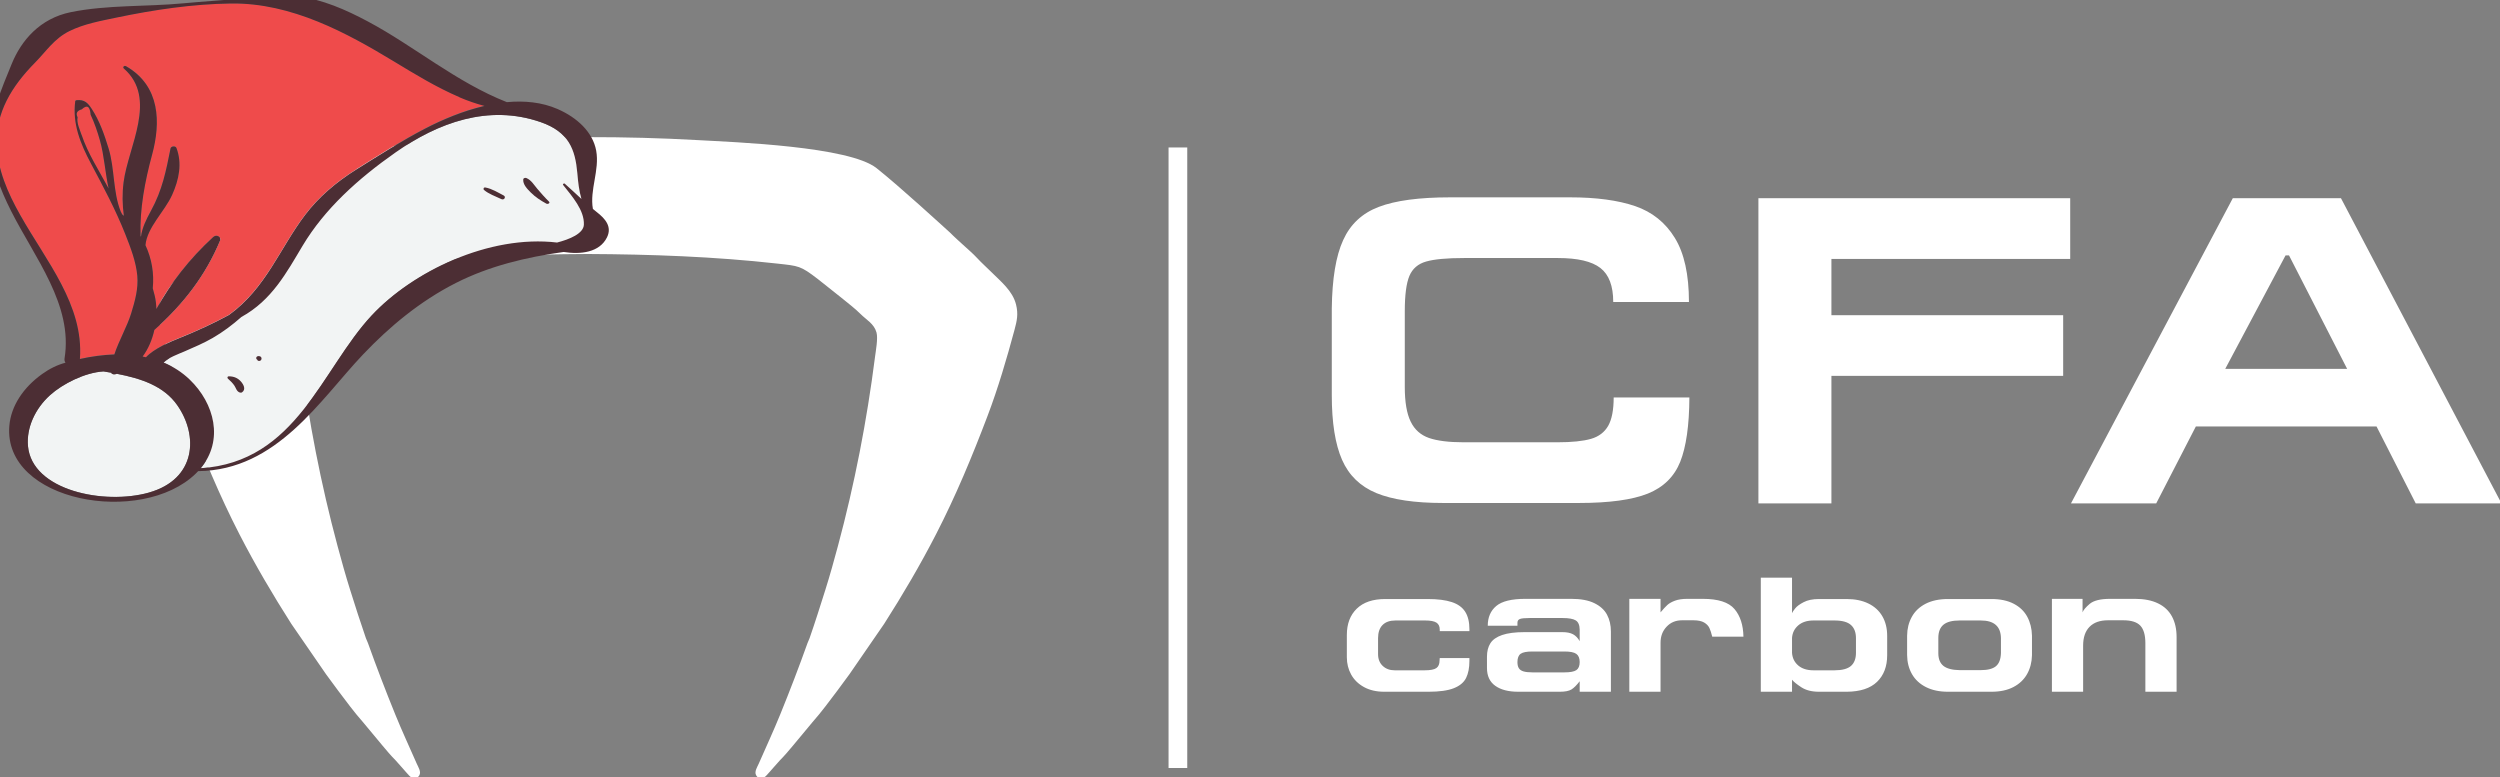
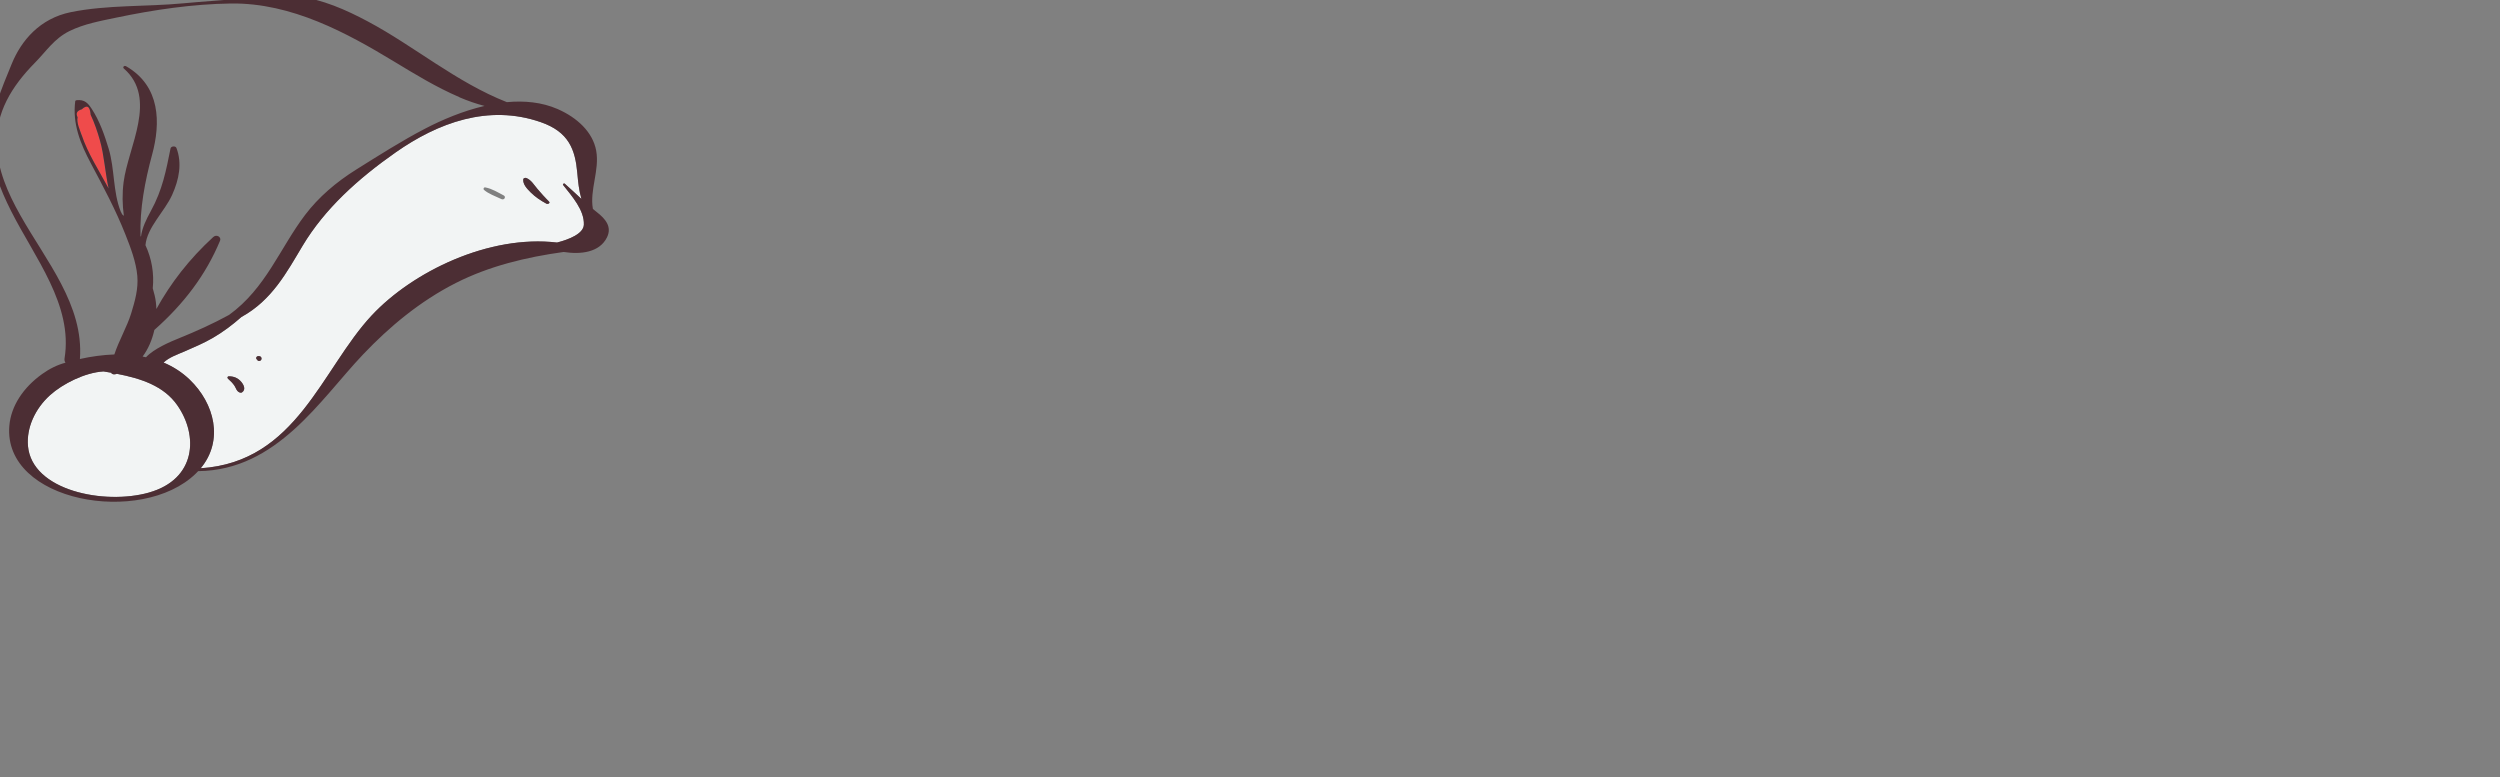
<svg xmlns="http://www.w3.org/2000/svg" width="711" height="221" viewBox="0 0 711 221" fill="none">
  <rect x="0" y="0" width="711" height="221" fill="#808080" stroke="none" />
  <g clip-path="url(#clip0_1286_2)">
-     <path d="M135.865 39.847C146.379 39.255 156.766 38.987 167.153 39.001C177.54 38.987 187.926 39.255 198.441 39.847C209.173 40.45 241.548 41.637 249.309 47.834C256.155 53.297 267.665 63.882 270.2 66.164C271.169 67.177 273.328 69.106 273.809 69.549C275.113 70.752 276.683 72.077 277.874 73.369C279.153 74.754 280.564 76.001 281.897 77.33C284.61 80.041 287.986 82.697 288.96 86.598C289.641 89.33 289.229 91.195 288.521 93.828C286.337 101.946 283.839 110.451 280.854 118.303C276.432 129.945 271.892 140.898 266.186 151.989C261.704 160.698 256.735 169.148 251.461 177.412L241.58 191.753C240.433 193.279 239.335 194.84 238.185 196.362C235.918 199.366 233.563 202.574 231.076 205.372L225.58 211.982C224.372 213.434 223.142 214.895 221.813 216.228L219.886 218.393C219.286 219.128 218.621 219.799 218.001 220.515C217.163 221.485 215.715 221.767 215.029 220.465C214.486 219.437 215.371 218.135 215.777 217.207C217.82 212.547 219.965 207.932 221.882 203.219C224.613 196.502 227.217 189.732 229.659 182.891L230.245 181.495C231.825 176.95 233.276 172.368 234.721 167.78C236.025 163.644 237.185 159.465 238.31 155.278C243.049 137.646 246.536 119.679 248.847 101.57C249.074 99.786 249.736 96.242 249.282 94.581C248.589 92.046 246.415 90.991 244.701 89.266C243.159 87.718 241.023 86.106 239.312 84.696L232.569 79.342C227.622 75.549 227.2 75.647 221.04 74.96C203.164 72.968 185.132 72.328 167.154 72.237C149.175 72.328 131.144 72.968 113.267 74.96C107.107 75.647 106.685 75.549 101.738 79.342L94.995 84.696C93.284 86.106 91.148 87.718 89.607 89.266C87.892 90.991 85.718 92.047 85.025 94.581C84.571 96.242 85.233 99.786 85.46 101.57C87.771 119.68 91.258 137.646 95.997 155.278C97.122 159.465 98.282 163.644 99.586 167.78C101.032 172.368 102.482 176.95 104.062 181.495L104.648 182.891C107.091 189.732 109.694 196.502 112.425 203.219C114.342 207.932 116.487 212.547 118.53 217.207C118.936 218.135 119.822 219.437 119.279 220.465C118.592 221.767 117.144 221.485 116.306 220.515C115.686 219.8 115.021 219.128 114.422 218.393L112.495 216.228C111.166 214.895 109.935 213.434 108.728 211.982L103.231 205.372C100.744 202.575 98.389 199.366 96.122 196.362C94.972 194.84 93.875 193.279 92.727 191.753L82.847 177.412C77.572 169.148 72.604 160.698 68.121 151.989C62.415 140.898 57.875 129.945 53.453 118.303C50.468 110.451 47.97 101.946 45.787 93.828C45.079 91.195 44.667 89.33 45.347 86.598C46.321 82.697 49.697 80.041 52.411 77.33C53.743 76.001 55.154 74.754 56.434 73.369C57.625 72.077 59.194 70.752 60.499 69.549C60.979 69.106 63.138 67.177 64.107 66.164C66.642 63.882 78.153 53.297 84.998 47.834C92.759 41.636 125.135 40.45 135.866 39.847H135.865ZM417.903 187.159V187.952C417.903 189.931 417.582 191.553 416.949 192.828C416.308 194.103 415.14 195.066 413.446 195.734C411.744 196.403 409.364 196.733 406.306 196.733H393.676C391.447 196.733 389.522 196.287 387.918 195.404C386.313 194.522 385.101 193.336 384.272 191.848C383.452 190.359 383.042 188.719 383.042 186.936V180.581C383.042 177.416 383.987 174.93 385.868 173.103C387.748 171.275 390.449 170.366 393.952 170.366H405.986C408.856 170.366 411.156 170.651 412.885 171.231C414.623 171.801 415.898 172.719 416.7 173.985C417.502 175.242 417.904 176.909 417.904 178.968V179.503H409.462V179.021C409.462 178.139 409.151 177.488 408.527 177.078C407.894 176.668 406.833 176.463 405.336 176.463H396.841C395.272 176.463 394.06 176.891 393.204 177.746C392.348 178.611 391.921 179.85 391.921 181.49V186.036C391.921 187.436 392.366 188.559 393.249 189.388C394.131 190.217 395.254 190.635 396.636 190.635H405.184C406.797 190.635 407.911 190.421 408.509 189.994C409.106 189.566 409.409 188.853 409.409 187.855L409.462 187.16L417.903 187.159ZM422.894 186.776C422.894 185.234 423.215 183.959 423.866 182.943C424.516 181.918 425.631 181.142 427.199 180.599C428.777 180.055 430.908 179.778 433.6 179.778H444.34C445.615 179.778 446.631 179.984 447.389 180.393C448.138 180.804 448.762 181.454 449.261 182.345V179.03C449.234 177.746 448.86 176.873 448.129 176.436C447.407 175.991 446.159 175.767 444.394 175.767H435.035C433.636 175.767 432.708 175.857 432.254 176.044C431.79 176.231 431.559 176.588 431.559 177.105V177.951H423.118C423.118 175.572 423.92 173.7 425.533 172.345C427.138 170.99 429.901 170.312 433.805 170.312H446.899C449.564 170.312 451.73 170.713 453.406 171.525C455.082 172.336 456.294 173.432 457.034 174.814C457.774 176.196 458.139 177.791 458.139 179.609V196.733H449.262V193.746C448.397 194.878 447.613 195.654 446.908 196.09C446.195 196.518 445.107 196.732 443.646 196.732H431.773C428.992 196.732 426.826 196.171 425.248 195.039C423.68 193.915 422.895 192.231 422.895 189.994L422.894 186.776ZM435.793 185.287C434.206 185.287 433.101 185.501 432.485 185.929C431.87 186.366 431.559 187.15 431.559 188.291C431.559 189.013 431.683 189.583 431.942 190.011C432.2 190.44 432.637 190.742 433.252 190.938C433.876 191.126 434.714 191.224 435.792 191.224H444.929C446.551 191.224 447.683 191.01 448.316 190.582C448.948 190.145 449.261 189.388 449.261 188.292C449.261 187.195 448.94 186.419 448.307 185.965C447.675 185.51 446.542 185.287 444.929 185.287H435.793ZM463.38 196.733V170.312H472.258V174.154C473.034 173.227 473.675 172.532 474.193 172.06C474.701 171.596 475.423 171.186 476.35 170.839C477.277 170.491 478.445 170.313 479.853 170.313H484.283C488.642 170.313 491.646 171.275 493.286 173.21C494.926 175.144 495.773 177.765 495.835 181.062H486.957C486.708 180.038 486.44 179.217 486.155 178.602C485.87 177.987 485.37 177.47 484.658 177.042C483.935 176.623 482.928 176.409 481.618 176.409H478.356C476.582 176.409 475.12 177.016 473.979 178.237C472.829 179.449 472.259 180.964 472.259 182.774V196.733H463.38ZM517.299 196.733C515.267 196.733 513.591 196.305 512.289 195.449C510.979 194.593 510.105 193.88 509.651 193.31V196.733H500.773V164.295H509.651V174.378C509.775 174.075 510.07 173.629 510.542 173.041C511.006 172.443 511.817 171.846 512.958 171.258C514.09 170.661 515.543 170.367 517.298 170.367H525.214C527.567 170.367 529.617 170.786 531.364 171.632C533.102 172.479 534.43 173.691 535.339 175.26C536.257 176.838 536.712 178.701 536.712 180.84V186.349C536.712 189.531 535.758 192.045 533.842 193.908C531.925 195.762 529.046 196.706 525.213 196.733H517.298L517.299 196.733ZM515.748 176.463C513.93 176.463 512.486 176.936 511.407 177.871C510.328 178.816 509.749 180.002 509.651 181.437V185.662C509.749 187.124 510.329 188.318 511.398 189.245C512.468 190.172 513.921 190.636 515.748 190.636H521.738C523.886 190.636 525.437 190.226 526.4 189.406C527.353 188.577 527.835 187.329 527.835 185.662V181.491C527.835 179.851 527.362 178.594 526.409 177.747C525.464 176.891 523.904 176.464 521.738 176.464L515.748 176.463ZM553.988 170.366H566.395C568.891 170.366 570.995 170.812 572.715 171.712C574.427 172.603 575.71 173.842 576.557 175.411C577.404 176.989 577.849 178.781 577.894 180.786V186.348C577.85 188.345 577.386 190.127 576.513 191.687C575.63 193.256 574.338 194.495 572.626 195.387C570.915 196.287 568.838 196.733 566.396 196.733H553.988C551.581 196.733 549.496 196.296 547.748 195.413C546.002 194.531 544.673 193.301 543.764 191.714C542.864 190.136 542.401 188.327 542.383 186.295V180.786C542.401 178.807 542.837 177.033 543.711 175.456C544.575 173.869 545.877 172.63 547.615 171.721C549.362 170.821 551.483 170.366 553.988 170.366ZM569.069 181.49C569.016 178.139 567.109 176.463 563.347 176.463H557.303C555.227 176.463 553.693 176.864 552.722 177.667C551.75 178.469 551.26 179.726 551.26 181.438V185.761C551.26 187.41 551.75 188.613 552.722 189.389C553.693 190.155 555.227 190.556 557.303 190.583H563.347C565.317 190.583 566.752 190.209 567.643 189.469C568.544 188.72 569.016 187.472 569.069 185.707V181.49ZM600.089 170.313H607.246C609.805 170.313 611.971 170.74 613.735 171.596C615.5 172.443 616.82 173.682 617.702 175.313C618.585 176.944 619.022 178.896 619.022 181.169V196.733H610.143V182.925C610.143 180.608 609.662 178.95 608.708 177.933C607.746 176.917 606.141 176.409 603.877 176.409H599.501C597.237 176.409 595.49 177.025 594.269 178.263C593.048 179.502 592.441 181.285 592.441 183.62V196.732H583.563V170.312H592.281V174.154C592.504 173.503 593.181 172.71 594.304 171.747C595.436 170.794 597.37 170.313 600.089 170.313ZM500.092 143.173V56.374H588.766V73.633H520.854V89.642H586.765V106.902H520.854V143.172L500.092 143.173ZM449.07 143.048H410.402C402.315 143.048 395.998 142.109 391.433 140.233C386.868 138.336 383.617 135.189 381.678 130.77C379.74 126.351 378.76 120.222 378.76 112.384V87.745C378.864 79.282 379.927 72.799 381.991 68.297C384.033 63.773 387.41 60.626 392.142 58.833C396.895 57.02 403.649 56.123 412.403 56.123H446.547C453.989 56.123 460.139 56.957 464.995 58.604C469.873 60.272 473.646 63.294 476.314 67.651C479.003 72.007 480.337 78.094 480.337 85.89H458.804C458.804 81.346 457.595 78.115 455.156 76.218C452.718 74.321 448.673 73.383 443.045 73.383H416.405C411.486 73.383 407.88 73.716 405.587 74.383C403.294 75.029 401.71 76.405 400.834 78.469C399.959 80.553 399.521 83.909 399.521 88.516V110.028C399.521 114.343 400.084 117.657 401.21 119.929C402.314 122.201 404.065 123.744 406.4 124.557C408.755 125.37 412.049 125.787 416.28 125.787H442.92C447.068 125.787 450.257 125.453 452.488 124.807C454.719 124.161 456.345 122.91 457.387 121.076C458.408 119.262 458.93 116.573 458.93 113.03H480.462C480.421 120.992 479.545 127.1 477.857 131.332C476.147 135.584 473.083 138.586 468.643 140.378C464.204 142.15 457.679 143.048 449.07 143.048ZM613.224 143.173H588.981L635.007 56.374H665.774L711.424 143.173H687.036L675.884 121.285H624.501L613.224 143.173ZM632.86 104.901H667.525L650.995 72.633H650.015L632.86 104.901ZM332.336 218.415H337.654V41.93H332.336V218.415Z" fill="white" />
    <path d="M46.526 103.119C46.526 103.119 46.538 103.107 46.55 103.095C48.111 101.604 50.487 100.82 52.515 99.936C55.211 98.761 57.947 97.593 60.464 96.143C63.441 94.419 66.143 92.362 68.651 90.161C77.356 85.404 81.513 77.483 86.062 69.895C92.345 59.417 101.748 50.887 112.547 43.328C124.494 34.967 138.846 29.547 153.786 34.746C161.8 37.532 163.59 42.553 164.187 49.25C164.414 51.723 164.656 54.228 165.357 56.587C163.779 55.147 162.238 53.683 160.622 52.257C160.369 52.03 159.967 52.374 160.143 52.618C162.703 55.869 166.204 59.784 166.044 63.921C165.937 66.454 161.946 68.068 158.421 68.988C139.086 66.692 117.327 77.268 105.7 89.728C91.434 105.022 84.384 131.428 57.07 133.196C63.652 125.271 61.026 114.776 53.911 107.964C51.705 105.856 49.202 104.276 46.514 103.141L46.526 103.119ZM150.963 54.739C152.254 56.02 153.729 56.995 155.409 57.922C155.845 58.155 156.568 57.742 156.17 57.345C154.979 56.174 153.885 54.91 152.806 53.665C151.899 52.611 151.147 51.222 149.702 50.62C149.392 50.495 148.871 50.666 148.832 50.992C148.689 52.443 149.913 53.696 150.963 54.739ZM137.65 54.005C138.242 54.538 139.184 55.062 139.944 55.42C140.826 55.842 141.731 56.23 142.625 56.63C143.424 56.995 143.992 55.961 143.257 55.58C141.65 54.744 139.945 53.669 138.063 53.306C137.547 53.208 137.369 53.749 137.65 54.005ZM73.202 102.336C73.212 102.454 73.273 102.567 73.421 102.619C74.504 102.95 74.778 101.349 73.663 101.268C72.758 101.202 72.647 102.092 73.202 102.336ZM64.832 107.678C65.506 108.279 66.257 109.013 66.721 109.738C67.154 110.411 67.277 111.293 68.205 111.636C68.394 111.707 68.68 111.705 68.853 111.584C70.05 110.745 69.285 109.357 68.552 108.515C67.69 107.543 66.577 107.01 65.104 107.022C64.674 107.025 64.619 107.47 64.844 107.677L64.832 107.678Z" fill="#F2F4F4" />
    <path d="M23.268 31.089C24.759 29.7 25.597 30.212 25.781 32.646C26.884 34.973 27.71 37.441 28.404 39.877C29.608 44.097 29.874 48.973 30.888 53.595C28.2 48.604 24.985 43.71 23.223 38.396C22.738 36.932 21.754 34.928 22.081 33.344C21.508 32.22 21.903 31.468 23.281 31.088L23.268 31.089Z" fill="#EF4B4B" />
    <path d="M14.221 112.393C17.732 109.208 24.119 105.939 29.442 105.635C30.17 105.759 30.897 105.882 31.625 106.006C31.747 106.393 32.293 106.531 32.743 106.441C32.922 106.405 33.088 106.359 33.254 106.314C40.159 107.654 46.566 109.775 50.386 115.211C56.462 123.848 55.827 136.252 42.389 140.072C29.703 143.681 9.071 139.546 7.948 126.845C7.49 121.694 9.932 116.276 14.22 112.383L14.221 112.393Z" fill="#F2F4F4" />
-     <path d="M101.336 48.16C95.576 51.764 90.613 56.023 86.771 61.072C79.596 70.528 75.594 81.949 65.135 89.522C60.577 92.02 55.758 94.205 50.895 96.158C48.559 97.1 43.778 99.11 41.512 101.56C41.194 101.49 40.875 101.419 40.557 101.359C42.217 99.151 43.305 96.495 43.894 93.794C52.316 86.354 58.536 78.147 62.583 68.398C63.01 67.386 61.606 66.48 60.635 67.375C53.789 73.667 48.56 80.418 44.467 87.84C44.432 86.447 44.248 85.151 43.986 84.002C43.812 83.318 43.627 82.635 43.441 81.951C43.854 77.729 43.164 73.574 41.362 69.693C41.834 64.595 46.808 60.153 48.951 55.381C50.919 51.032 51.838 46.446 50.176 42.049C49.926 41.381 48.631 41.487 48.492 42.185C47.22 48.529 46.187 53.952 42.916 59.932C41.575 62.372 40.39 64.799 40.082 67.273C40.038 67.201 40.005 67.129 39.96 67.046C39.712 59.344 41.189 51.522 43.259 43.921C45.689 34.98 45.68 24.444 35.856 18.798C35.336 18.496 34.781 19.057 35.203 19.431C44.922 27.954 36.46 41.638 35.145 51.777C34.728 55.001 34.792 58.197 35.218 61.352C35.063 61.204 34.894 61.056 34.74 60.919C34.601 60.651 34.461 60.372 34.321 60.093C32.093 54.506 32.631 47.975 30.902 42.262C29.745 38.457 28.324 34.297 26.035 30.852C24.979 29.252 24.061 28.231 21.796 28.447C21.615 28.462 21.403 28.587 21.39 28.749C20.567 35.153 22.838 40.779 25.886 46.514C29.413 53.156 32.935 59.733 35.662 66.644C37.125 70.37 38.696 74.453 39.043 78.399C39.367 82.068 38.395 85.509 37.302 89.078C36.158 92.812 33.809 96.816 32.513 100.767C29.273 100.869 25.971 101.33 22.717 102.057C22.715 102.035 22.727 102.013 22.725 101.992C23.831 86.714 13.14 74.253 5.776 61.167C2.194 54.809 -0.734 48.151 -0.938 40.982C-1.199 31.992 3.209 24.598 10.031 17.696C13.141 14.553 15.417 10.942 19.768 8.784C23.881 6.753 28.574 5.909 33.127 4.959C43.696 2.758 54.768 1.117 65.633 0.954C82.987 0.703 98.774 9.42 112.012 17.421C118.02 21.046 124.006 24.727 130.63 27.583C133.049 28.622 135.397 29.43 137.783 30.053C131.689 31.471 125.799 33.948 120.881 36.517C114.186 40.005 107.65 44.166 101.333 48.127L101.336 48.16Z" fill="#EF4B4B" />
    <path d="M11.958 106.389C14.14 104.826 16.362 103.754 18.622 103.152C18.387 102.827 18.275 102.417 18.363 101.894C20.822 86.732 9.826 73.254 3.169 60.036C-0.019 53.71 -2.682 46.934 -2.69 39.943C-2.7 32.435 0.434 25.253 3.34 18.153C6.07 11.465 11.382 5.244 20.133 3.458C30.423 1.355 41.649 1.935 52.134 0.944C57.856 0.403 63.58 0.056 69.292 -0.44C74.33 -0.882 79.293 -1.768 84.328 -1.125C91.761 -0.182 98.435 2.809 104.611 6.099C117.823 13.135 129.715 23.361 144.148 29.051C149.145 28.591 154.088 29.06 158.55 30.996C164.121 33.422 168.591 37.548 169.557 42.851C170.568 48.387 167.659 54.004 168.62 59.415C168.969 59.698 169.306 59.993 169.668 60.275C172.16 62.199 174.119 64.478 172.63 67.499C170.514 71.807 165.177 72.423 160.302 71.659C149.545 73.156 139.169 75.654 129.648 80.477C119.363 85.695 110.682 92.996 103.256 100.806C91.047 113.657 78.814 133.749 56.36 133.994C56.144 134.227 55.915 134.46 55.673 134.695C40.234 149.687 0.854 142.78 2.654 121.109C3.13 115.409 6.683 110.169 11.946 106.401L11.958 106.389ZM130.636 27.625C124.013 24.78 118.013 21.089 112.018 17.463C98.794 9.472 82.993 0.745 65.639 0.995C54.773 1.148 43.701 2.789 33.133 5.001C28.567 5.952 23.875 6.806 19.774 8.826C15.409 10.974 13.146 14.585 10.037 17.738C3.215 24.64 -1.193 32.033 -0.932 41.024C-0.728 48.193 2.2 54.851 5.782 61.209C13.146 74.295 23.837 86.756 22.731 102.033C22.733 102.055 22.721 102.077 22.723 102.099C25.977 101.372 29.28 100.921 32.519 100.808C33.816 96.868 36.164 92.854 37.308 89.12C38.401 85.551 39.373 82.109 39.049 78.441C38.703 74.506 37.144 70.411 35.667 66.686C32.94 59.764 29.418 53.187 25.892 46.556C22.844 40.832 20.574 35.206 21.396 28.791C21.422 28.628 21.621 28.504 21.802 28.489C24.067 28.273 24.985 29.294 26.041 30.894C28.33 34.339 29.75 38.488 30.908 42.303C32.637 48.017 32.099 54.559 34.326 60.135C34.466 60.403 34.606 60.682 34.746 60.96C34.901 61.109 35.069 61.246 35.224 61.394C34.799 58.249 34.735 55.054 35.151 51.819C36.453 41.681 44.928 27.995 35.209 19.473C34.787 19.099 35.342 18.538 35.862 18.84C45.686 24.486 45.695 35.022 43.265 43.963C41.208 51.563 39.718 59.386 39.966 67.088C40.011 67.16 40.042 67.232 40.088 67.315C40.397 64.851 41.582 62.424 42.922 59.974C46.206 53.992 47.225 48.561 48.498 42.227C48.637 41.529 49.932 41.423 50.182 42.09C51.844 46.488 50.913 51.075 48.957 55.423C46.801 60.196 41.84 64.637 41.368 69.735C43.169 73.606 43.86 77.771 43.447 81.993C43.632 82.676 43.818 83.359 43.991 84.044C44.267 85.192 44.438 86.489 44.473 87.882C48.578 80.459 53.795 73.709 60.641 67.417C61.611 66.521 63.003 67.429 62.589 68.44C58.541 78.178 52.321 86.385 43.9 93.836C43.298 96.538 42.209 99.194 40.563 101.401C40.88 101.461 41.199 101.531 41.518 101.602C43.784 99.152 48.552 97.142 50.901 96.2C55.764 94.236 60.583 92.062 65.141 89.564C75.613 82 79.602 70.57 86.777 61.114C90.618 56.055 95.582 51.806 101.341 48.201C107.66 44.251 114.195 40.078 120.89 36.591C125.808 34.033 131.698 31.545 137.791 30.127C135.419 29.503 133.057 28.696 130.638 27.657L130.636 27.625ZM23.22 38.395C24.995 43.697 28.21 48.591 30.886 53.594C29.885 48.982 29.618 44.095 28.402 39.876C27.708 37.44 26.881 34.972 25.779 32.645C25.594 30.211 24.757 29.699 23.265 31.088C21.901 31.467 21.492 32.22 22.066 33.344C21.739 34.939 22.724 36.943 23.207 38.397L23.22 38.395ZM105.707 89.716C117.333 77.246 139.079 66.681 158.427 68.976C161.953 68.066 165.943 66.442 166.051 63.909C166.224 59.782 162.709 55.857 160.149 52.606C159.961 52.374 160.376 52.029 160.629 52.245C162.244 53.66 163.785 55.135 165.363 56.575C164.663 54.215 164.408 51.723 164.193 49.238C163.597 42.541 161.806 37.52 153.792 34.734C138.853 29.546 124.501 34.955 112.554 43.316C101.755 50.885 92.34 59.416 86.068 69.883C81.519 77.471 77.349 85.382 68.658 90.149C66.151 92.361 63.46 94.406 60.47 96.131C57.966 97.58 55.217 98.749 52.521 99.924C50.48 100.81 48.105 101.604 46.556 103.083C46.556 103.083 46.544 103.095 46.532 103.107C49.22 104.242 51.721 105.811 53.928 107.93C61.044 114.752 63.67 125.237 57.088 133.162C84.388 131.394 91.452 104.999 105.718 89.693L105.707 89.716ZM42.401 140.07C55.839 136.249 56.474 123.845 50.398 115.209C46.578 109.773 40.171 107.652 33.266 106.312C33.1 106.357 32.921 106.404 32.754 106.439C32.306 106.54 31.759 106.391 31.636 106.004C30.909 105.88 30.181 105.746 29.454 105.633C24.131 105.937 17.744 109.206 14.233 112.391C9.944 116.273 7.502 121.692 7.96 126.854C9.084 139.555 29.715 143.679 42.402 140.08L42.401 140.07Z" fill="#4C2E34" />
    <path d="M149.682 50.621C151.127 51.223 151.879 52.612 152.786 53.666C153.853 54.911 154.961 56.186 156.15 57.346C156.547 57.732 155.825 58.156 155.389 57.923C153.71 57.007 152.235 56.031 150.943 54.74C149.892 53.687 148.668 52.433 148.812 50.992C148.838 50.668 149.359 50.497 149.682 50.621Z" fill="#4C2E34" />
-     <path d="M138.055 53.317C139.937 53.68 141.641 54.755 143.249 55.591C143.984 55.972 143.416 57.006 142.616 56.641C141.723 56.241 140.817 55.843 139.935 55.431C139.176 55.074 138.233 54.549 137.642 54.017C137.36 53.76 137.538 53.219 138.055 53.317Z" fill="#4C2E34" />
    <path d="M65.084 107.023C66.558 107.021 67.67 107.543 68.532 108.515C69.264 109.347 70.03 110.746 68.833 111.584C68.66 111.705 68.387 111.706 68.185 111.637C67.27 111.292 67.133 110.401 66.701 109.738C66.237 109.013 65.486 108.279 64.811 107.679C64.587 107.482 64.641 107.027 65.071 107.024L65.084 107.023Z" fill="#4C2E34" />
    <path d="M73.664 101.267C74.792 101.347 74.518 102.948 73.422 102.618C73.275 102.577 73.213 102.464 73.203 102.335C72.648 102.091 72.759 101.201 73.664 101.267Z" fill="#4C2E34" />
  </g>
  <defs>
    <clipPath id="clip0_1286_2">
      <rect width="711" height="221" fill="white" />
    </clipPath>
  </defs>
</svg>